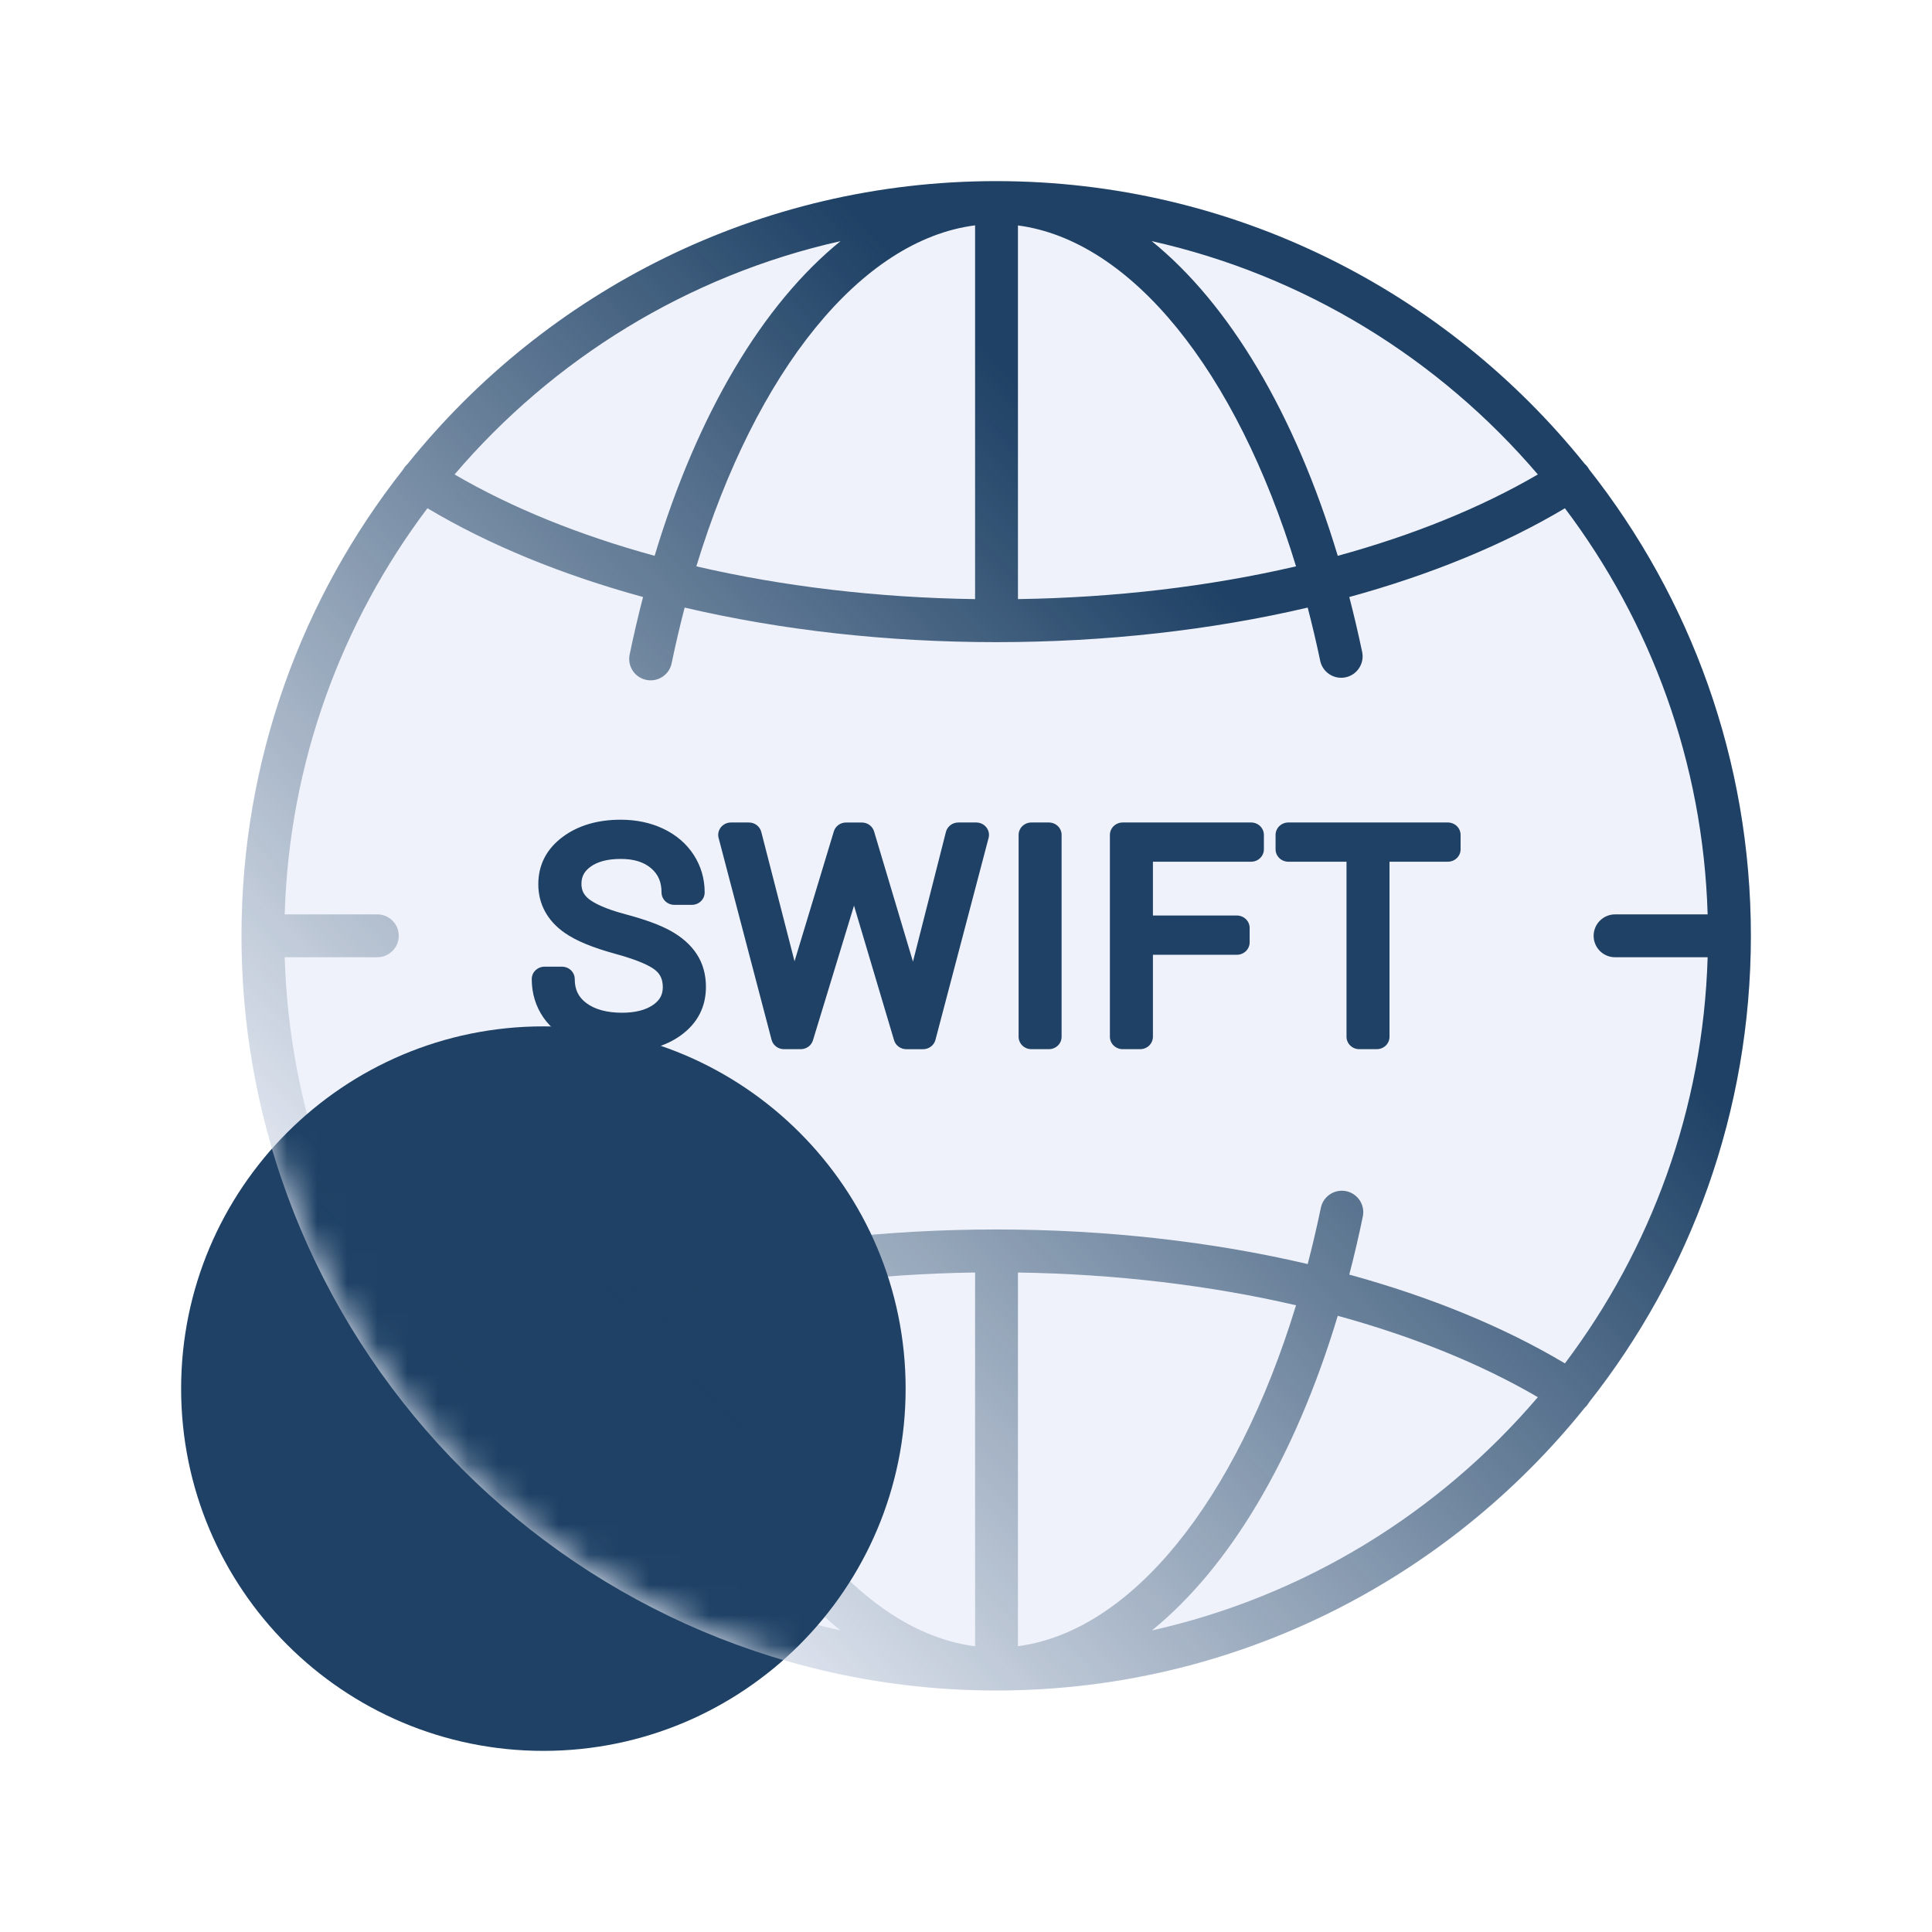
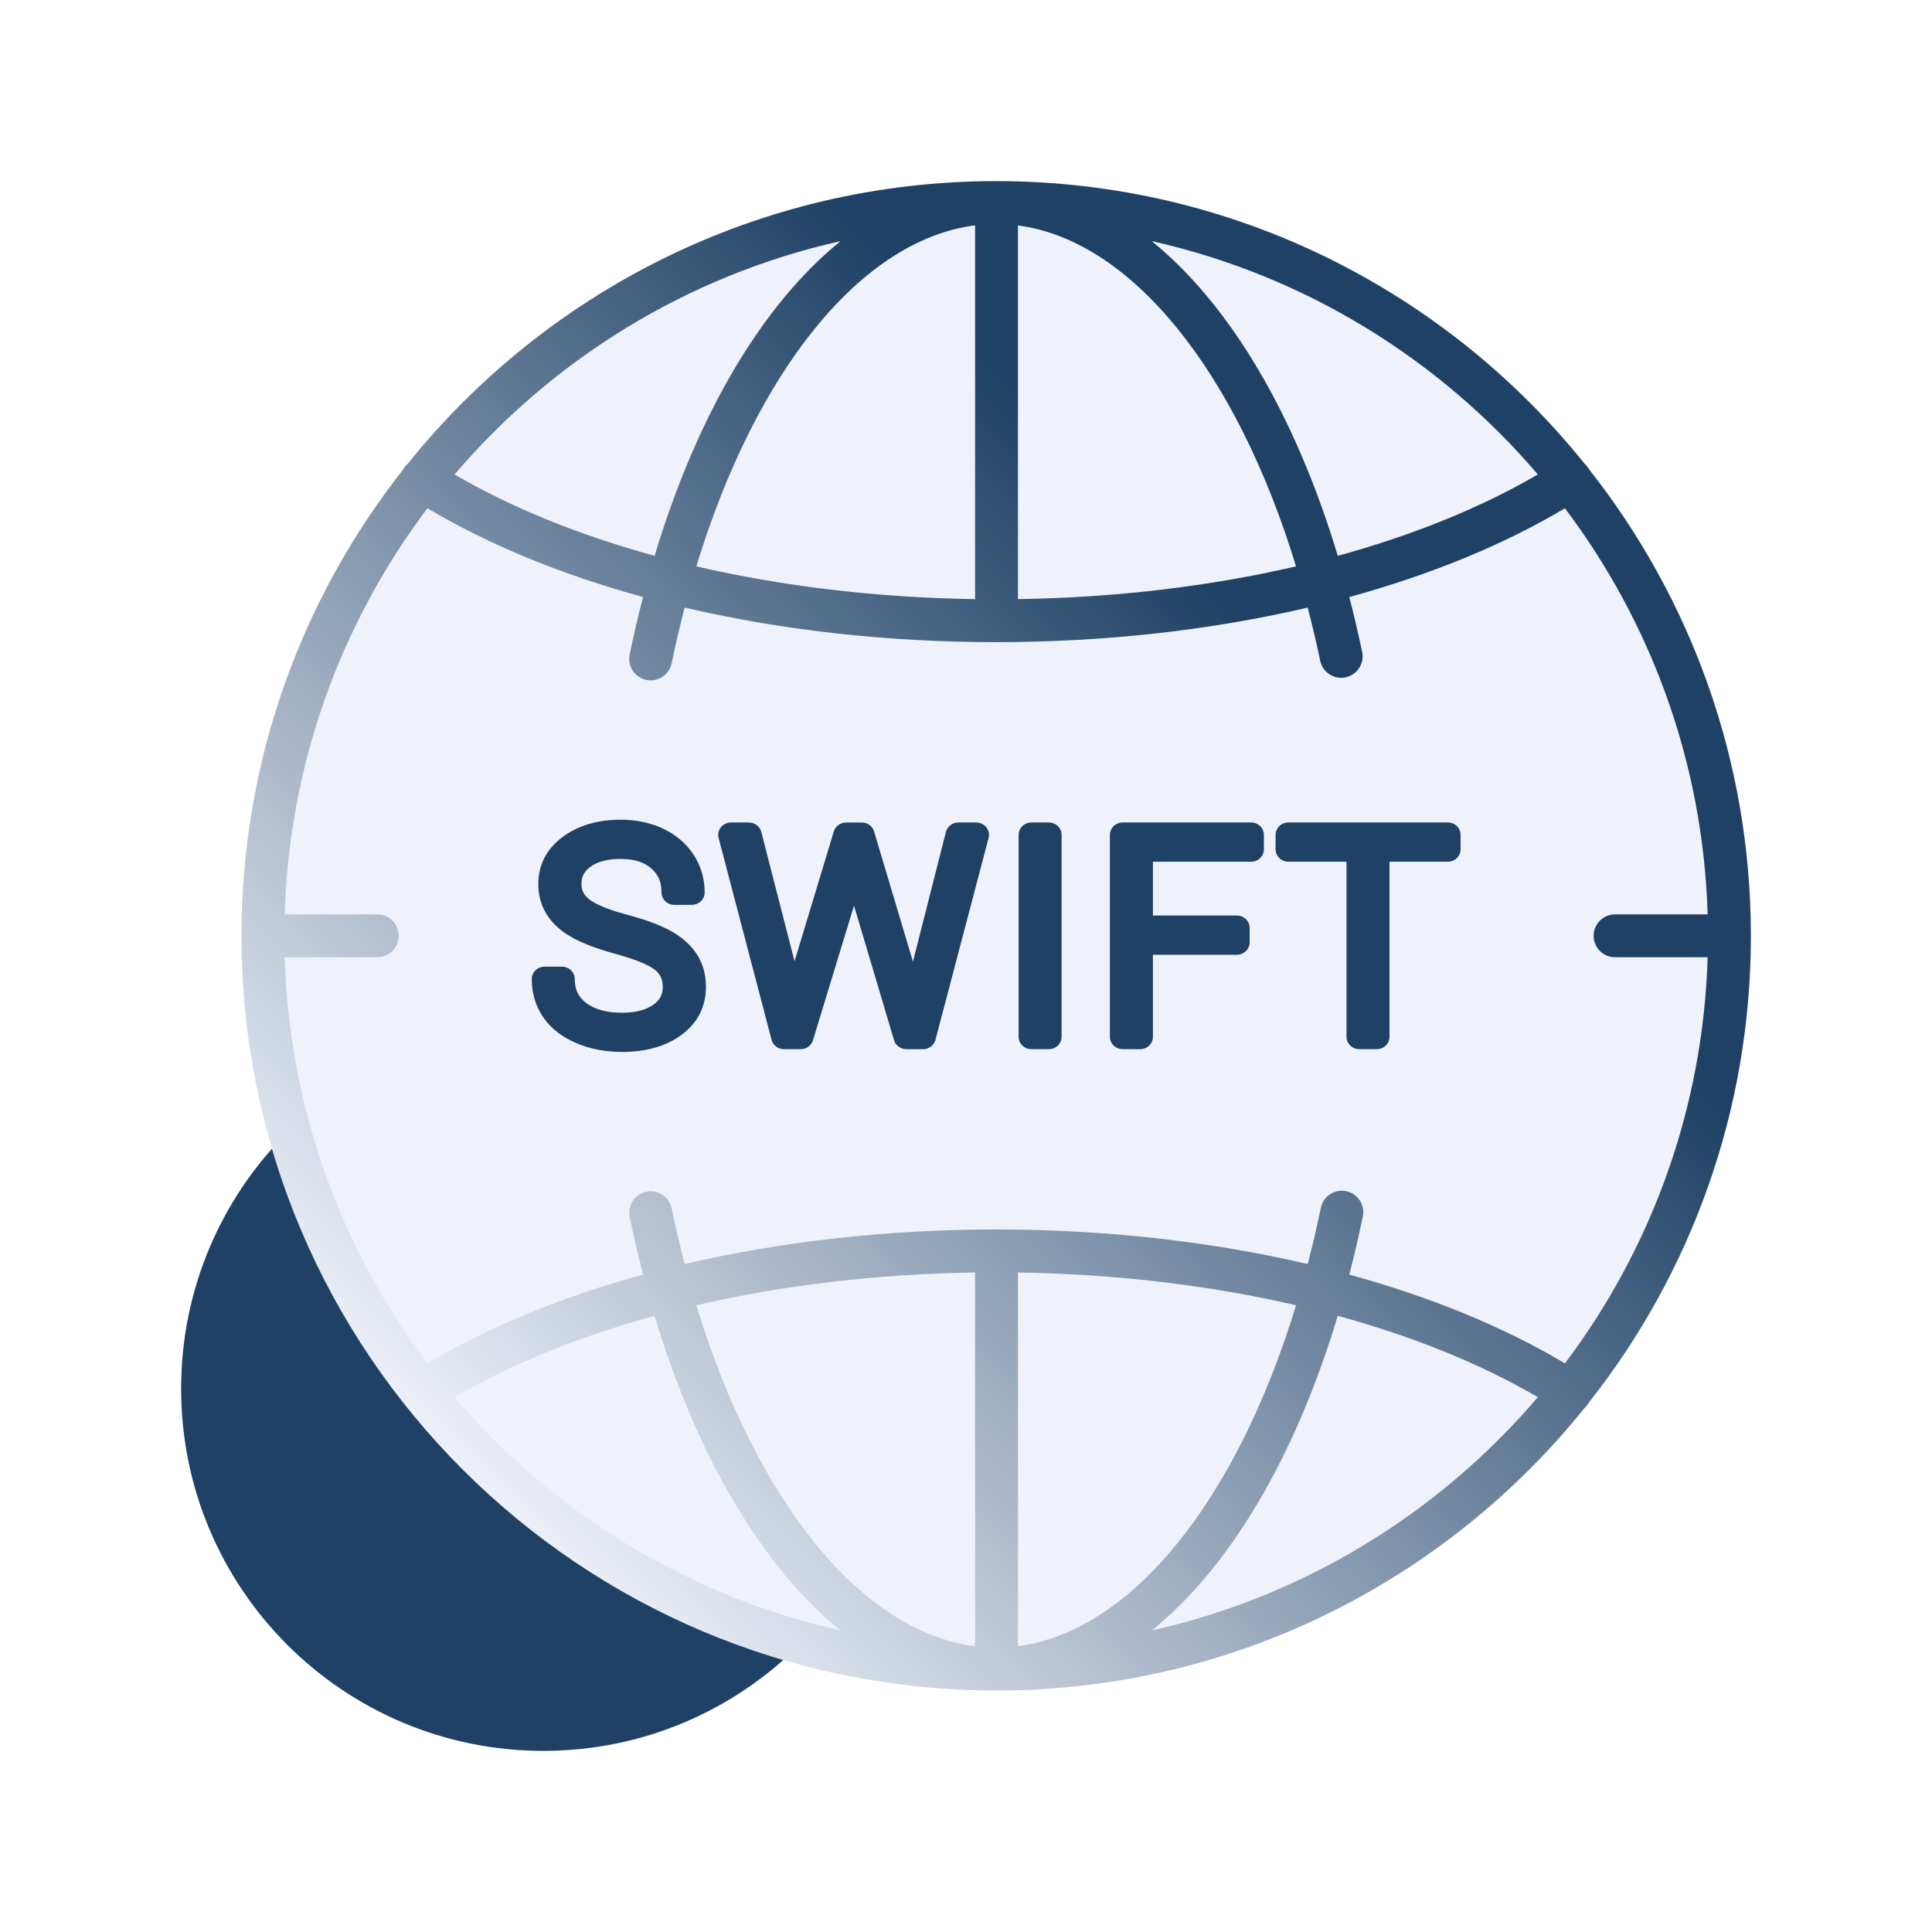
<svg xmlns="http://www.w3.org/2000/svg" width="64" height="64" viewBox="0 0 64 64" fill="none">
  <path d="M18 58C24.627 58 30 52.627 30 46C30 39.373 24.627 34 18 34C11.373 34 6 39.373 6 46C6 52.627 11.373 58 18 58Z" fill="#1E4165" />
  <path d="M33 56C46.807 56 58 44.807 58 31C58 17.193 46.807 6 33 6C19.193 6 8 17.193 8 31C8 44.807 19.193 56 33 56Z" fill="#EFF2FA" />
  <mask id="mask0_1638_2858" style="mask-type:alpha" maskUnits="userSpaceOnUse" x="8" y="6" width="50" height="50">
-     <path d="M33 56C46.807 56 58 44.807 58 31C58 17.193 46.807 6 33 6C19.193 6 8 17.193 8 31C8 44.807 19.193 56 33 56Z" fill="#A0D8A7" />
-   </mask>
+     </mask>
  <g mask="url(#mask0_1638_2858)">
    <g filter="url(#filter0_f_1638_2858)">
      <path d="M18 58C24.627 58 30 52.627 30 46C30 39.373 24.627 34 18 34C11.373 34 6 39.373 6 46C6 52.627 11.373 58 18 58Z" fill="#1E4165" />
    </g>
  </g>
  <path d="M58 31C58 25.174 55.996 19.806 52.642 15.551C52.603 15.479 52.552 15.415 52.491 15.361C47.905 9.657 40.871 6 33 6C25.129 6 18.096 9.657 13.509 15.361C13.448 15.415 13.397 15.479 13.358 15.551C10.004 19.806 8 25.174 8 31C8 36.827 10.004 42.195 13.359 46.451C13.398 46.521 13.448 46.584 13.508 46.638C18.094 52.343 25.128 56 33 56C40.872 56 47.906 52.343 52.492 46.638C52.551 46.584 52.601 46.522 52.64 46.452C55.996 42.196 58 36.828 58 31ZM44.594 39.459C44.41 39.421 44.218 39.457 44.06 39.561C43.903 39.664 43.793 39.826 43.755 40.01C43.625 40.635 43.48 41.256 43.319 41.873C40.131 41.127 36.629 40.729 33.012 40.728H33C29.379 40.728 25.873 41.126 22.681 41.873C22.521 41.262 22.378 40.647 22.249 40.029C22.211 39.844 22.101 39.682 21.944 39.579C21.786 39.476 21.594 39.439 21.409 39.478C21.225 39.516 21.063 39.626 20.96 39.783C20.857 39.941 20.82 40.133 20.858 40.318C20.994 40.969 21.142 41.604 21.303 42.223C18.622 42.957 16.199 43.948 14.16 45.164C11.319 41.394 9.581 36.748 9.431 31.71H12.498C12.687 31.71 12.867 31.635 13.001 31.502C13.134 31.369 13.209 31.188 13.209 31C13.209 30.812 13.134 30.631 13.001 30.498C12.867 30.365 12.687 30.29 12.498 30.29H9.431C9.581 25.252 11.319 20.606 14.159 16.836C16.198 18.052 18.622 19.043 21.302 19.777C21.138 20.408 20.99 21.044 20.858 21.682C20.839 21.774 20.838 21.868 20.855 21.96C20.873 22.051 20.908 22.139 20.959 22.217C21.01 22.295 21.076 22.362 21.154 22.414C21.231 22.467 21.317 22.503 21.409 22.522C21.5 22.541 21.594 22.542 21.686 22.525C21.778 22.507 21.865 22.472 21.943 22.421C22.021 22.37 22.088 22.304 22.141 22.227C22.193 22.149 22.23 22.063 22.249 21.971C22.377 21.353 22.521 20.738 22.68 20.127C25.872 20.874 29.378 21.272 32.999 21.272H33.011C36.629 21.271 40.13 20.873 43.319 20.127C43.471 20.709 43.608 21.294 43.732 21.882C43.75 21.974 43.787 22.062 43.839 22.139C43.892 22.217 43.959 22.284 44.037 22.335C44.116 22.387 44.203 22.422 44.295 22.44C44.388 22.457 44.482 22.456 44.574 22.437C44.666 22.418 44.753 22.381 44.83 22.328C44.907 22.274 44.974 22.207 45.024 22.128C45.075 22.049 45.11 21.961 45.127 21.869C45.144 21.777 45.142 21.682 45.122 21.59C44.994 20.983 44.853 20.378 44.697 19.777C47.377 19.043 49.801 18.052 51.84 16.837C54.681 20.607 56.419 25.252 56.568 30.29H53.501C53.313 30.29 53.132 30.365 52.999 30.498C52.866 30.631 52.791 30.812 52.791 31C52.791 31.189 52.866 31.369 52.999 31.503C53.132 31.636 53.313 31.71 53.501 31.71H56.568C56.419 36.748 54.681 41.394 51.84 45.164C49.801 43.948 47.377 42.958 44.697 42.223C44.862 41.586 45.012 40.944 45.145 40.299C45.164 40.208 45.165 40.113 45.148 40.022C45.13 39.93 45.095 39.843 45.044 39.765C44.992 39.687 44.926 39.619 44.849 39.567C44.772 39.514 44.685 39.478 44.594 39.459ZM32.301 54.535C28.536 54.055 25.051 49.739 23.067 43.239C25.928 42.575 29.057 42.201 32.301 42.153V54.535ZM33.721 54.532V42.154C36.957 42.203 40.079 42.577 42.933 43.239C40.953 49.727 37.478 54.039 33.721 54.532ZM33.721 7.468C37.474 7.963 40.953 12.277 42.933 18.761C40.079 19.424 36.957 19.798 33.721 19.846V7.468ZM32.301 7.465V19.847C29.057 19.799 25.928 19.425 23.067 18.761C25.051 12.261 28.536 7.945 32.301 7.465ZM50.943 15.717C49.044 16.825 46.798 17.732 44.315 18.412C42.893 13.694 40.722 10.07 38.151 7.987C43.222 9.122 47.681 11.894 50.943 15.717ZM27.844 7.988C25.274 10.07 23.106 13.694 21.685 18.412C19.202 17.732 16.956 16.825 15.058 15.717C18.318 11.895 22.775 9.123 27.844 7.988ZM15.057 46.283C16.956 45.175 19.202 44.268 21.684 43.588C23.105 48.306 25.274 51.929 27.843 54.011C22.775 52.877 18.318 50.105 15.057 46.283ZM38.157 54.011C40.726 51.929 42.894 48.306 44.315 43.588C46.798 44.268 49.044 45.175 50.943 46.283C47.682 50.105 43.225 52.876 38.157 54.011Z" fill="url(#paint0_linear_1638_2858)" />
  <path d="M22.214 30.835C21.863 30.64 21.373 30.46 20.715 30.285C20.019 30.1 19.681 29.914 19.52 29.791C19.341 29.653 19.261 29.496 19.261 29.28C19.261 29.04 19.353 28.865 19.56 28.713C19.795 28.541 20.132 28.453 20.562 28.453C21 28.453 21.331 28.556 21.574 28.767C21.806 28.968 21.914 29.22 21.914 29.563C21.914 29.672 21.959 29.776 22.038 29.853C22.117 29.93 22.224 29.974 22.336 29.974H22.921C23.033 29.974 23.14 29.93 23.22 29.853C23.299 29.776 23.343 29.672 23.343 29.563C23.343 29.11 23.221 28.692 22.981 28.32C22.741 27.949 22.401 27.658 21.972 27.453C21.555 27.255 21.08 27.154 20.562 27.154C19.797 27.154 19.153 27.344 18.647 27.718C18.106 28.118 17.832 28.648 17.832 29.292C17.832 29.947 18.134 30.504 18.706 30.902C19.076 31.162 19.629 31.391 20.395 31.6C21.206 31.822 21.556 32.014 21.707 32.136C21.877 32.273 21.956 32.452 21.956 32.7C21.956 32.949 21.86 33.129 21.644 33.282C21.395 33.459 21.045 33.548 20.604 33.548C20.102 33.548 19.703 33.439 19.419 33.225C19.16 33.03 19.039 32.779 19.039 32.433C19.039 32.324 18.995 32.22 18.916 32.143C18.837 32.066 18.729 32.023 18.617 32.023H18.037C17.925 32.023 17.818 32.066 17.739 32.143C17.659 32.22 17.615 32.324 17.615 32.433C17.615 32.907 17.745 33.334 18 33.705C18.255 34.073 18.626 34.361 19.105 34.561C19.56 34.751 20.064 34.847 20.604 34.847C21.403 34.847 22.064 34.658 22.569 34.286C23.111 33.887 23.385 33.35 23.385 32.691C23.385 32.279 23.282 31.913 23.078 31.602C22.881 31.301 22.59 31.043 22.214 30.835ZM32.339 27.246H31.745C31.651 27.246 31.559 27.277 31.485 27.334C31.411 27.39 31.358 27.469 31.335 27.558L30.243 31.855L28.955 27.543C28.929 27.457 28.876 27.382 28.803 27.329C28.73 27.275 28.641 27.247 28.55 27.247H28.026C27.839 27.247 27.675 27.366 27.622 27.541L26.32 31.844L25.218 27.557C25.195 27.468 25.142 27.39 25.068 27.333C24.994 27.277 24.902 27.246 24.808 27.246H24.214C24.149 27.246 24.086 27.261 24.028 27.288C23.97 27.316 23.92 27.356 23.88 27.405C23.841 27.455 23.814 27.512 23.8 27.573C23.787 27.635 23.789 27.698 23.805 27.759L25.56 34.447C25.584 34.535 25.636 34.613 25.71 34.669C25.784 34.725 25.875 34.755 25.969 34.755H26.526C26.617 34.755 26.705 34.727 26.778 34.674C26.851 34.621 26.904 34.547 26.93 34.462L28.29 30L29.617 34.459C29.642 34.545 29.696 34.62 29.769 34.673C29.842 34.727 29.931 34.756 30.022 34.756H30.579C30.673 34.756 30.764 34.725 30.838 34.669C30.912 34.614 30.965 34.535 30.988 34.447L32.748 27.759C32.764 27.698 32.766 27.635 32.753 27.573C32.74 27.512 32.712 27.455 32.673 27.405C32.633 27.356 32.583 27.316 32.525 27.288C32.467 27.261 32.404 27.246 32.339 27.246ZM34.745 27.246H34.165C34.053 27.246 33.946 27.29 33.867 27.366C33.788 27.444 33.743 27.548 33.743 27.657V34.345C33.743 34.454 33.788 34.558 33.867 34.635C33.946 34.712 34.053 34.755 34.165 34.755H34.745C34.857 34.755 34.964 34.712 35.044 34.635C35.123 34.558 35.167 34.454 35.167 34.345V27.657C35.167 27.548 35.123 27.444 35.044 27.366C34.964 27.29 34.857 27.246 34.745 27.246ZM41.446 27.246H37.189C37.078 27.246 36.97 27.29 36.891 27.366C36.812 27.444 36.767 27.548 36.767 27.657V34.345C36.767 34.454 36.812 34.558 36.891 34.635C36.97 34.712 37.078 34.755 37.189 34.755H37.77C37.882 34.755 37.989 34.712 38.068 34.635C38.147 34.558 38.192 34.454 38.192 34.345V31.628H40.974C41.086 31.628 41.193 31.584 41.273 31.507C41.352 31.43 41.396 31.326 41.396 31.217V30.739C41.396 30.63 41.352 30.526 41.273 30.449C41.193 30.372 41.086 30.328 40.974 30.328H38.192V28.545H41.446C41.558 28.545 41.665 28.502 41.744 28.425C41.823 28.348 41.868 28.244 41.868 28.135V27.657C41.868 27.548 41.823 27.444 41.744 27.366C41.665 27.29 41.558 27.246 41.446 27.246ZM47.962 27.246H42.677C42.565 27.246 42.458 27.29 42.379 27.366C42.3 27.444 42.255 27.548 42.255 27.657V28.135C42.255 28.244 42.3 28.348 42.379 28.425C42.458 28.502 42.565 28.545 42.677 28.545H44.605V34.345C44.605 34.454 44.65 34.558 44.729 34.635C44.808 34.712 44.915 34.755 45.027 34.755H45.607C45.719 34.755 45.827 34.712 45.906 34.635C45.985 34.558 46.029 34.454 46.029 34.345V28.545H47.962C48.074 28.545 48.181 28.502 48.261 28.425C48.34 28.348 48.384 28.244 48.384 28.135V27.657C48.384 27.548 48.34 27.444 48.261 27.366C48.181 27.29 48.074 27.246 47.962 27.246Z" fill="#1E4165" />
  <defs>
    <filter id="filter0_f_1638_2858" x="-14" y="14" width="64" height="64" filterUnits="userSpaceOnUse" color-interpolation-filters="sRGB">
      <feFlood flood-opacity="0" result="BackgroundImageFix" />
      <feBlend mode="normal" in="SourceGraphic" in2="BackgroundImageFix" result="shape" />
      <feGaussianBlur stdDeviation="10" result="effect1_foregroundBlur_1638_2858" />
    </filter>
    <linearGradient id="paint0_linear_1638_2858" x1="58" y1="7.562" x2="15.292" y2="49.229" gradientUnits="userSpaceOnUse">
      <stop offset="0.351" stop-color="#1E4165" />
      <stop offset="1" stop-color="#1E4165" stop-opacity="0" />
    </linearGradient>
  </defs>
</svg>